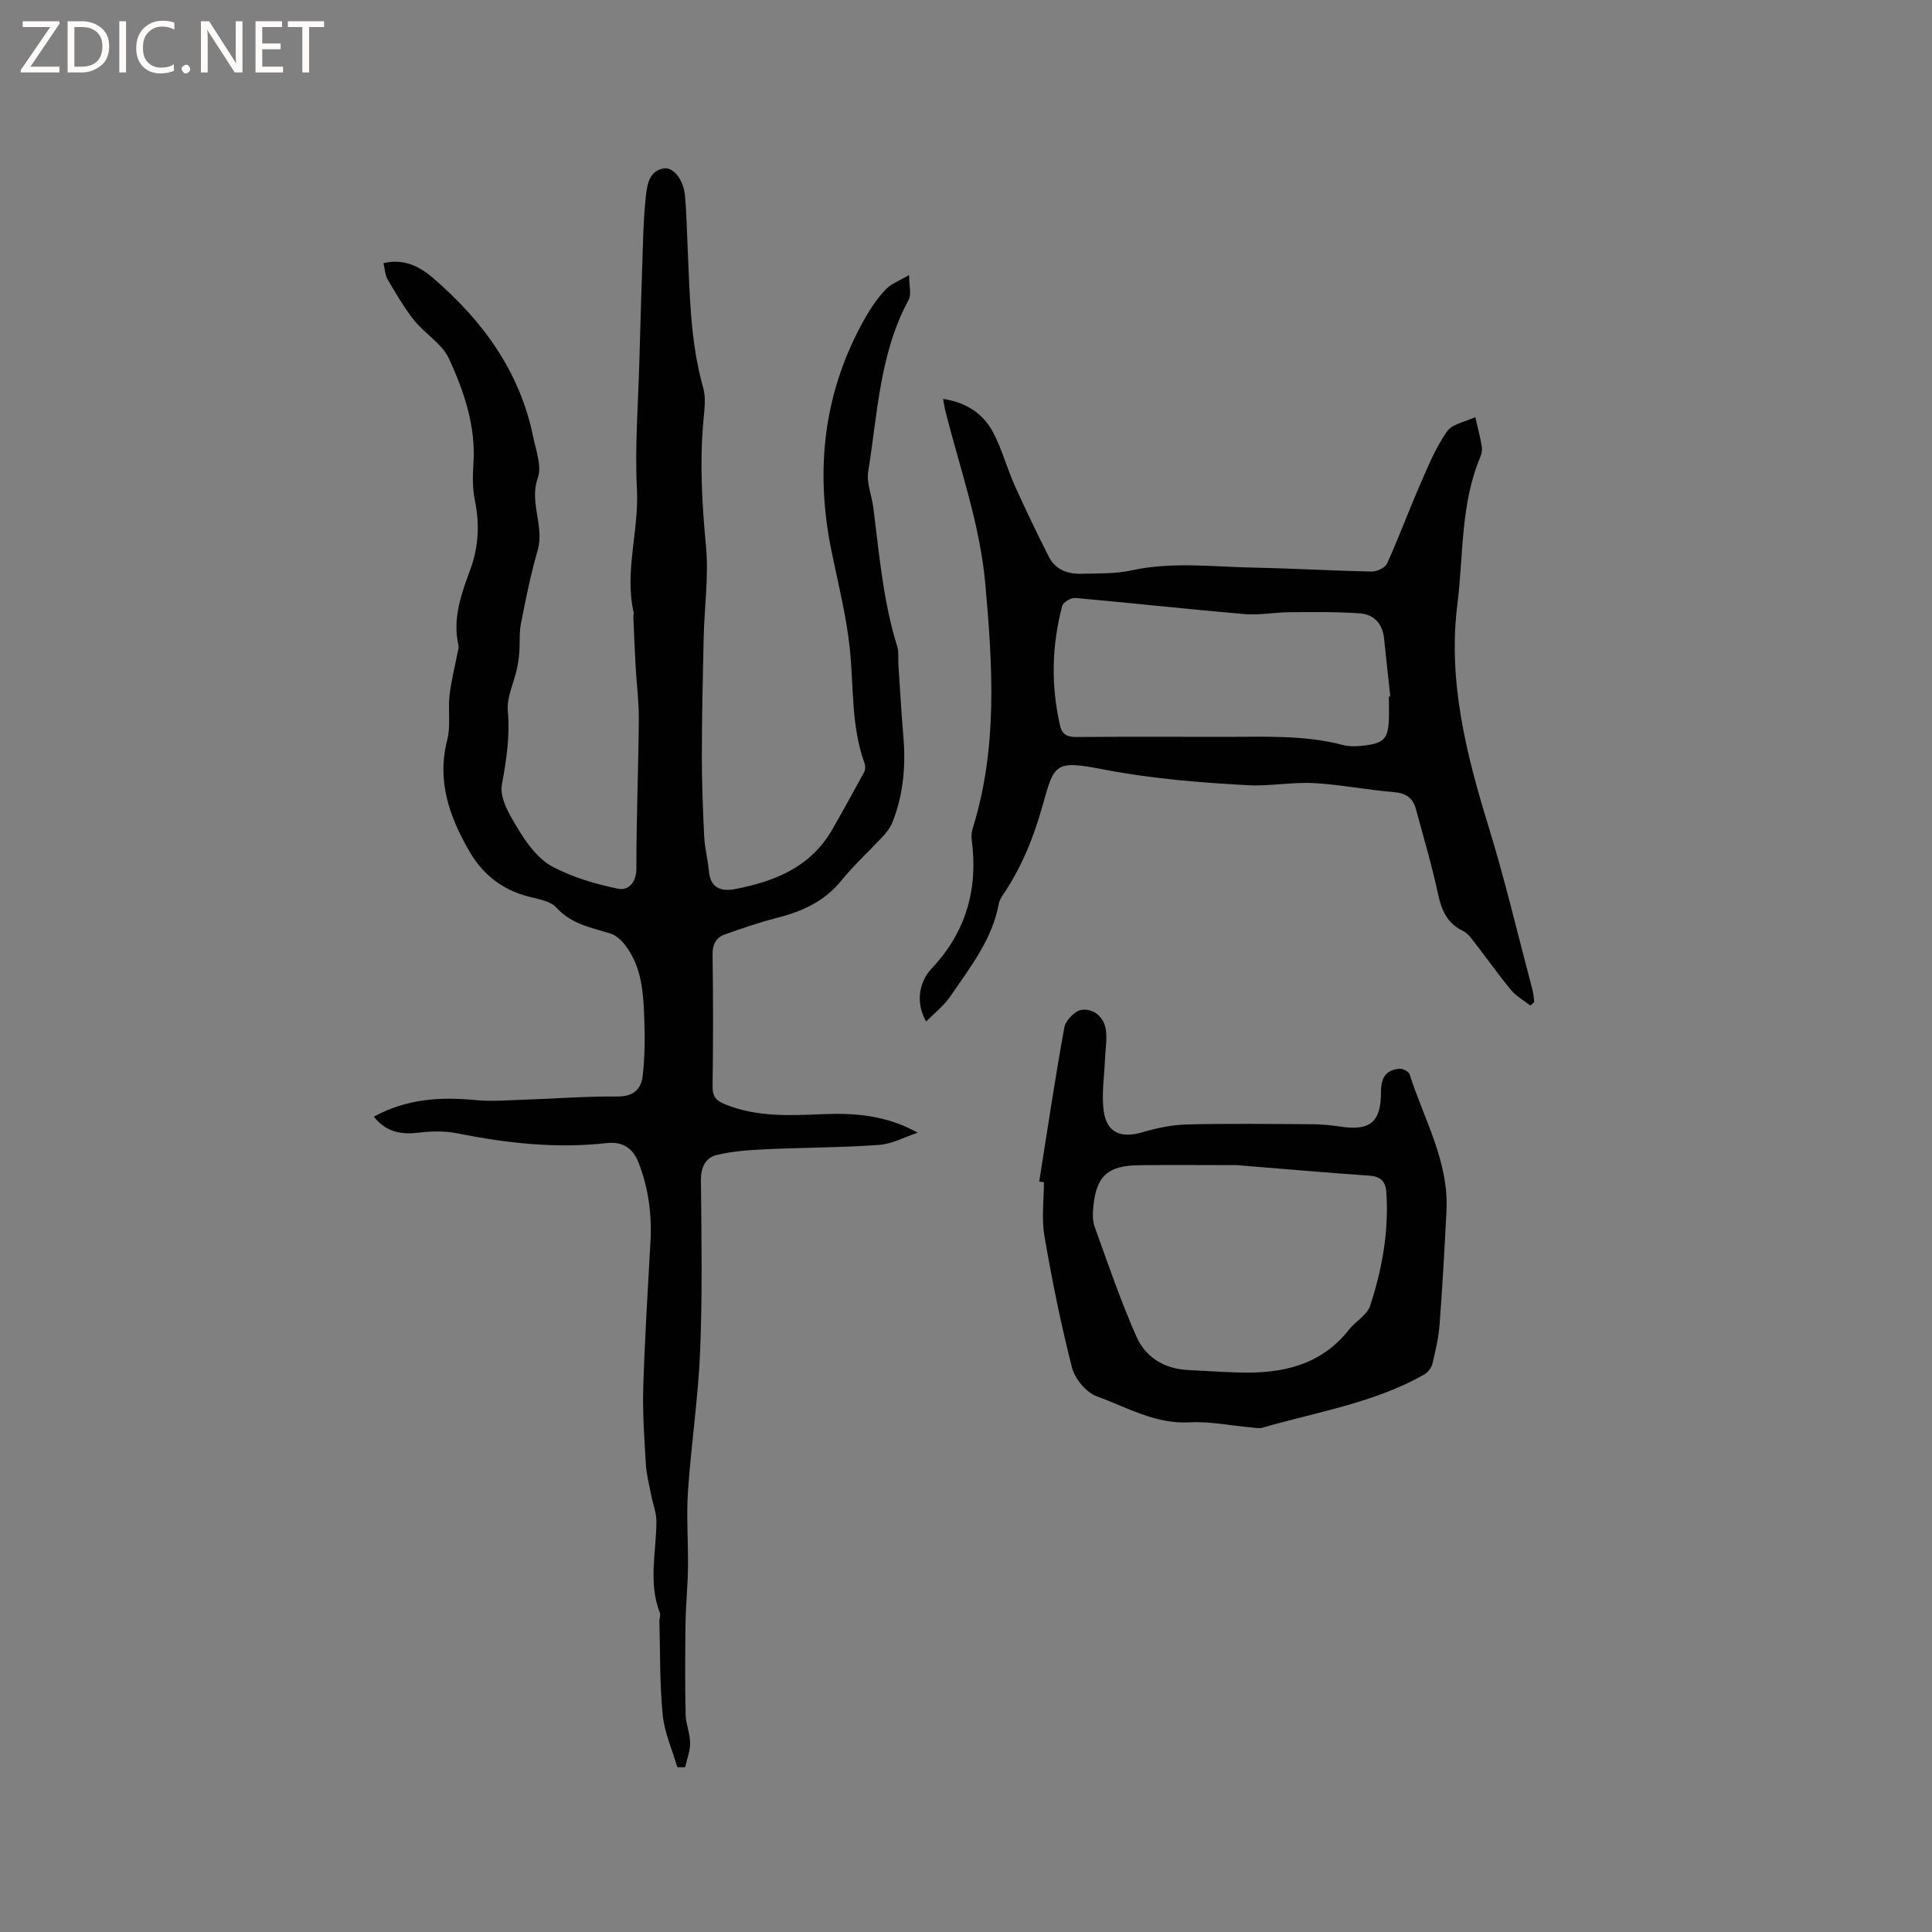
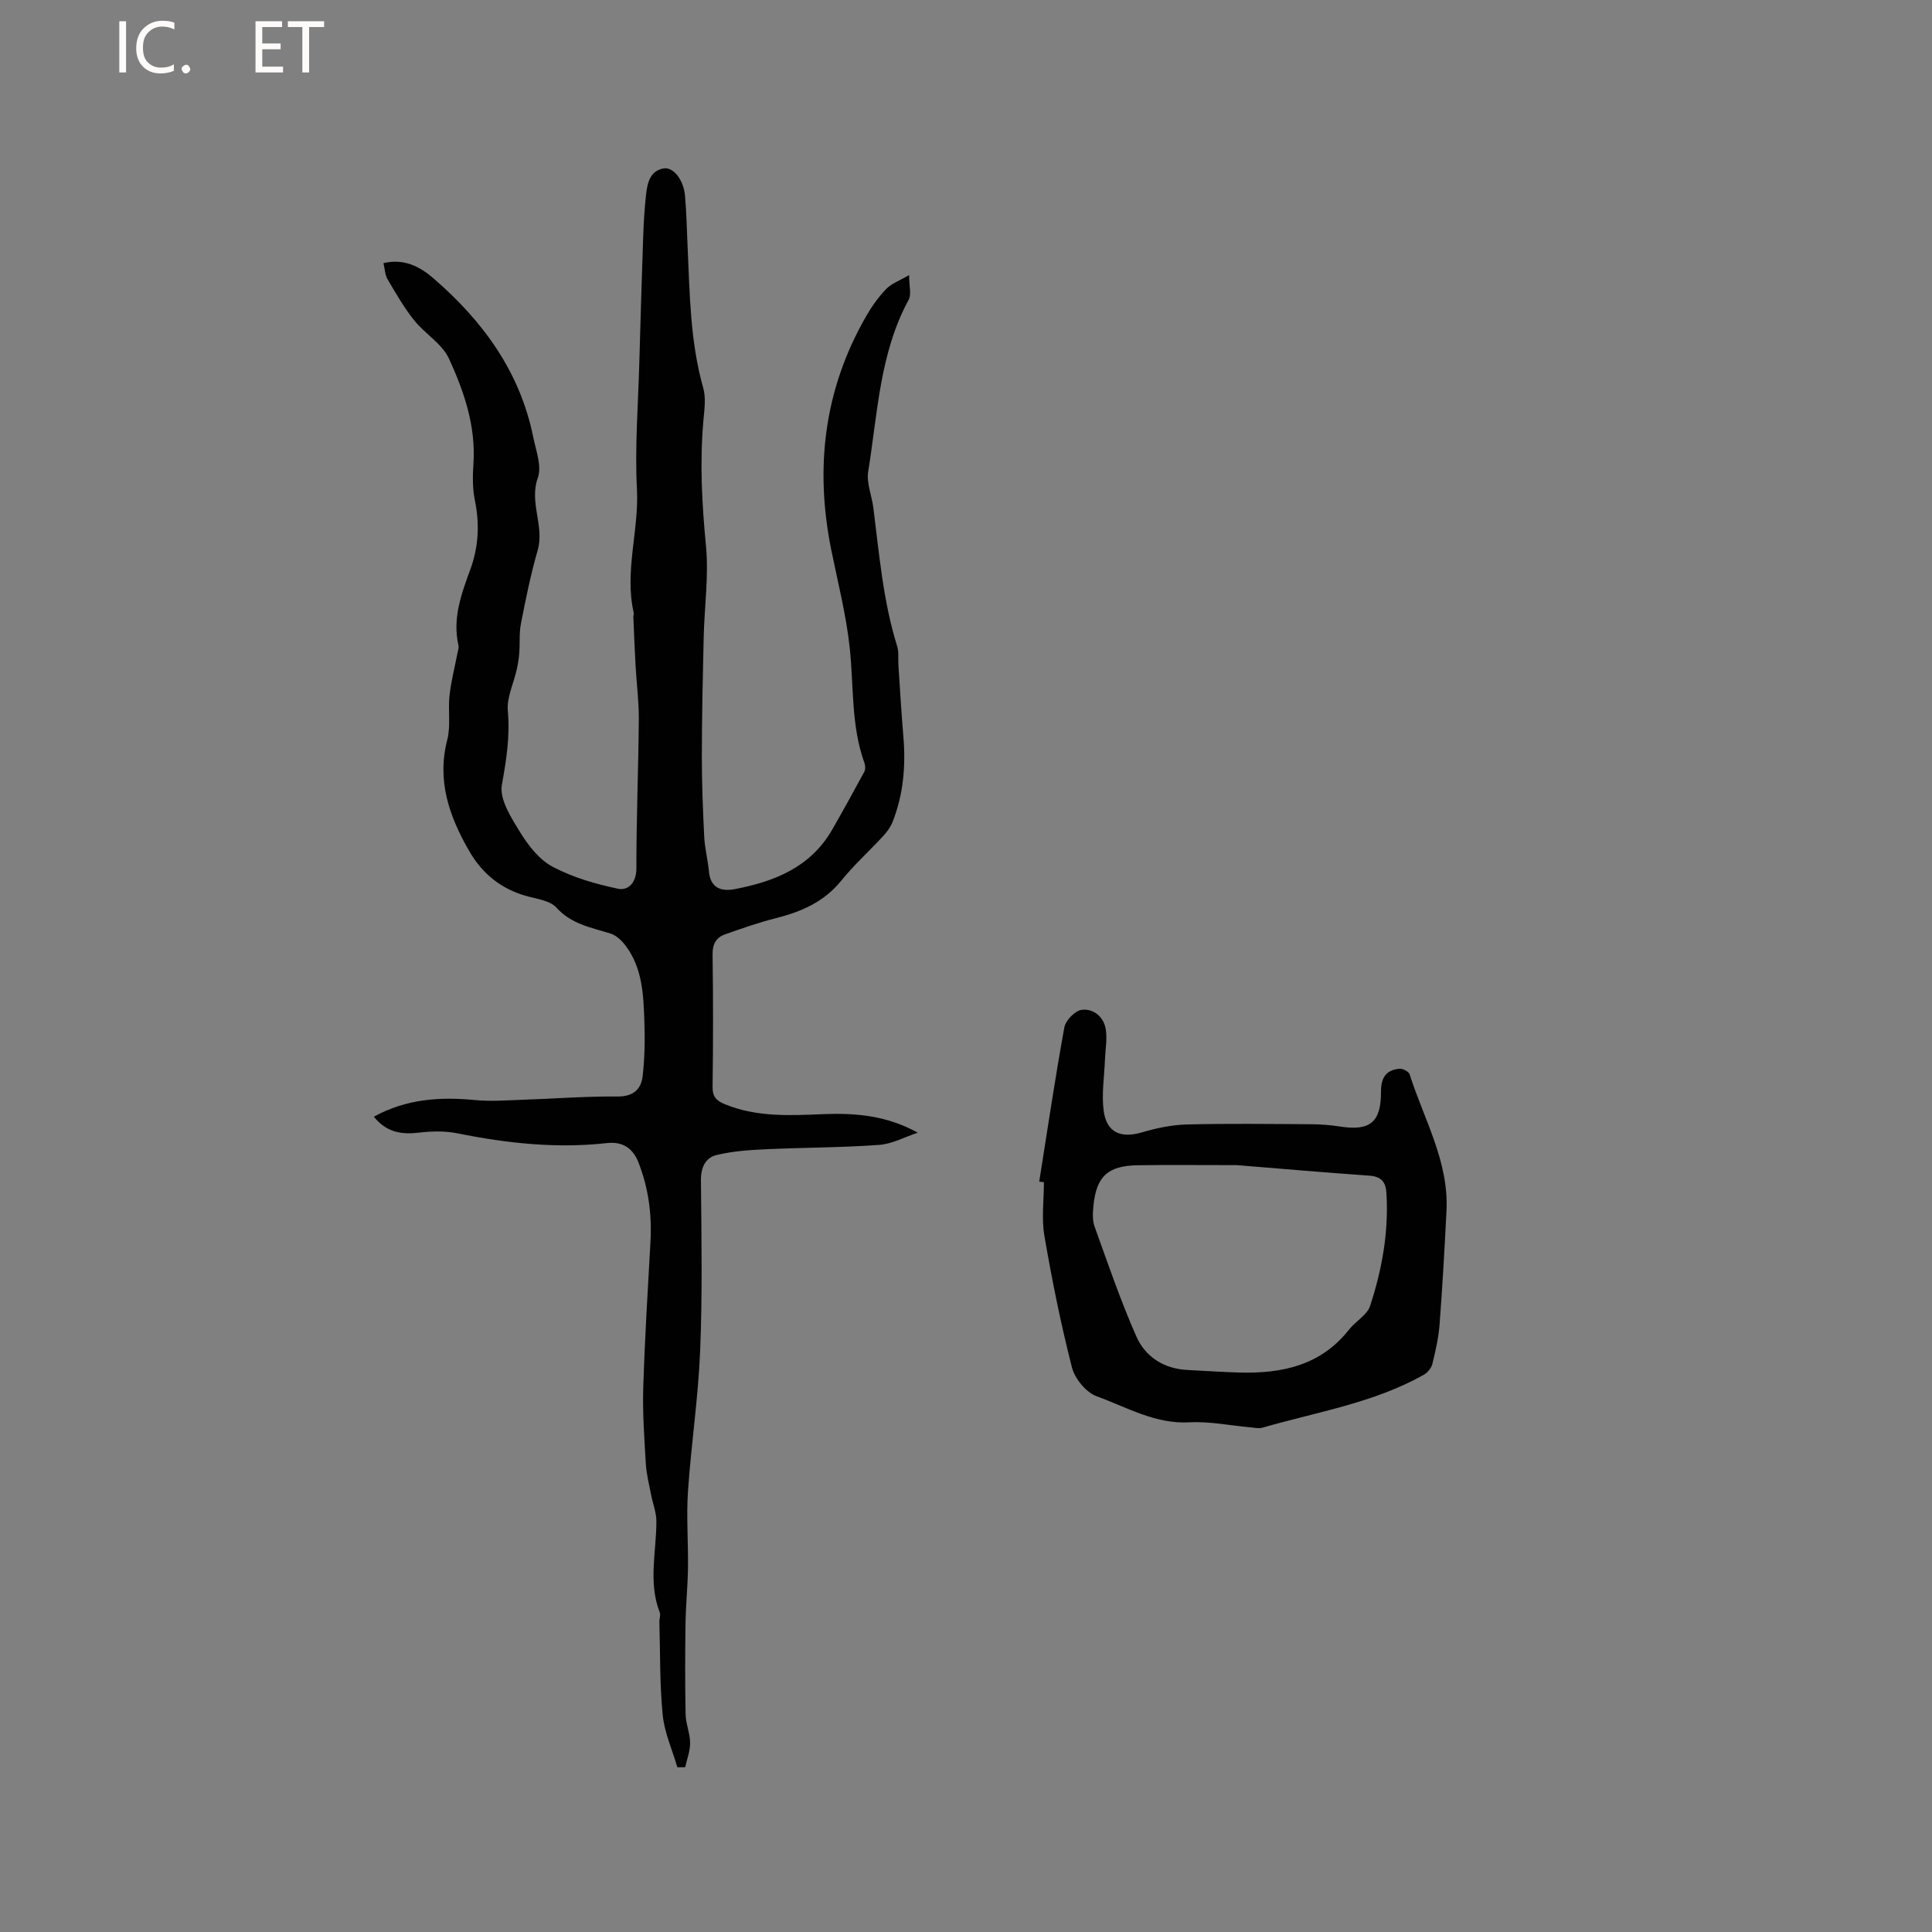
<svg xmlns="http://www.w3.org/2000/svg" enable-background="new 0 0 400 400" viewBox="0 0 400 400">
  <rect x="0" y="0" width="400" height="400" fill="#808080" stroke="none" />
  <g fill="#fcfbfa">
-     <path d="m12.4 4.8-6.1 9h6v1.2h-8v-.5l6.1-8.9h-5.7v-1.2h7.6v.4z" />
-     <path d="m14 15v-10.6h3c1.6 0 2.9.5 4 1.4s1.6 2.2 1.6 3.8-.5 3-1.6 3.9-2.4 1.5-4 1.5zm1.4-9.4v8.2h1.6c1.3 0 2.4-.4 3.1-1.1s1.1-1.8 1.1-3.1-.4-2.3-1.2-3-1.8-1-3.1-1z" />
    <path d="m26.1 4.4v10.6h-1.4v-10.6z" />
    <path d="m36.1 14.6c-.8.4-1.8.6-2.9.6-1.5 0-2.7-.5-3.6-1.4s-1.4-2.2-1.4-3.8c0-1.7.5-3.1 1.5-4.1s2.3-1.6 3.9-1.6c1 0 1.8.1 2.5.4v1.4c-.8-.4-1.6-.6-2.5-.6-1.2 0-2.1.4-2.9 1.2s-1.1 1.8-1.1 3.2c0 1.3.3 2.3 1 3s1.6 1.1 2.7 1.1c1 0 2-.2 2.7-.7v1.3z" />
-     <path d="m37.6 14.3c0-.2.1-.5.3-.6s.4-.3.6-.3c.3 0 .5.1.6.3s.3.4.3.6-.1.4-.3.6-.4.3-.6.3c-.3 0-.5-.1-.6-.3s-.3-.4-.3-.6z" />
-     <path d="m50.2 15h-1.6l-5.3-8.2c-.2-.2-.3-.5-.4-.7 0 .2.1.7.1 1.5v7.4h-1.4v-10.6h1.7l5.2 8.1c.2.4.4.6.4.7 0-.3-.1-.8-.1-1.5v-7.3h1.4z" />
+     <path d="m37.6 14.3c0-.2.1-.5.3-.6s.4-.3.6-.3c.3 0 .5.1.6.3s.3.4.3.6-.1.4-.3.6-.4.3-.6.3c-.3 0-.5-.1-.6-.3s-.3-.4-.3-.6" />
    <path d="m58.6 15h-5.7v-10.6h5.5v1.2h-4.1v3.4h3.8v1.2h-3.8v3.6h4.3z" />
    <path d="m67.1 5.6h-3.1v9.4h-1.4v-9.4h-3v-1.2h7.5z" />
  </g>
  <path d="m140.24 365.89c-1.05-3.6-2.67-7.14-3.03-10.81-.64-6.4-.51-12.88-.69-19.33-.02-.63.29-1.35.08-1.89-2.43-6.23-.7-12.59-.7-18.89 0-1.84-.75-3.67-1.1-5.51-.41-2.14-.97-4.27-1.09-6.43-.31-5.25-.69-10.52-.53-15.77.31-10.06.93-20.11 1.49-30.15.32-5.69-.41-11.18-2.51-16.5-1.19-3.02-3.4-4.29-6.47-3.95-10.45 1.17-20.71.05-30.95-2.01-2.62-.53-5.45-.46-8.13-.14-3.62.43-6.67-.14-9.21-3.31 6.73-3.7 13.74-4.15 21.01-3.44 3.11.3 6.28.06 9.42-.05 6.66-.22 13.32-.75 19.97-.69 3.28.03 4.92-1.45 5.25-4.19.44-3.76.49-7.59.36-11.38-.19-5.5-.39-11.1-3.96-15.75-.77-1.01-1.88-2.05-3.03-2.41-4-1.26-8.11-1.93-11.22-5.38-1.26-1.39-3.79-1.76-5.82-2.29-5.44-1.42-9.47-4.61-12.24-9.43-4.12-7.15-6.73-14.52-4.54-23.02.75-2.9.13-6.13.47-9.18.33-2.96 1.09-5.87 1.65-8.8.1-.52.31-1.08.2-1.56-1.28-5.59.6-10.67 2.46-15.75 1.72-4.69 1.94-9.43.93-14.34-.5-2.44-.46-5.04-.29-7.54.52-7.78-1.94-14.94-5.06-21.74-1.42-3.1-4.98-5.14-7.22-7.95-2.09-2.62-3.78-5.57-5.49-8.47-.55-.93-.57-2.18-.86-3.36 4.26-1.03 7.59.77 10.24 3.05 10.26 8.82 18.02 19.37 20.77 32.97.57 2.8 1.81 6.03.95 8.42-1.84 5.17 1.42 9.99-.03 15.01-1.44 4.97-2.46 10.06-3.46 15.14-.39 1.99-.2 4.09-.35 6.14-.09 1.14-.27 2.28-.52 3.4-.64 2.87-2.1 5.8-1.85 8.58.47 5.26-.3 10.15-1.23 15.29-.55 2.99 1.95 6.86 3.81 9.88 1.69 2.74 3.96 5.65 6.71 7.1 4.16 2.2 8.88 3.57 13.52 4.54 2.1.44 3.81-1.21 3.81-4.23-.02-10.27.42-20.55.5-30.82.03-3.7-.47-7.4-.67-11.1-.19-3.36-.32-6.72-.46-10.09-.01-.32.12-.65.06-.95-1.93-8.56 1.13-16.98.68-25.56-.45-8.66.25-17.37.49-26.06s.5-17.38.8-26.07c.1-2.86.26-5.72.57-8.57.27-2.43.69-5.1 3.6-5.67 2.09-.41 4.22 2.39 4.5 5.68.3 3.48.37 6.98.53 10.48.45 9.83.52 19.69 3.24 29.29.58 2.06.24 4.44.04 6.64-.78 8.69-.32 17.31.52 26 .6 6.25-.32 12.64-.47 18.97-.19 8.15-.37 16.3-.38 24.46-.01 5.62.21 11.24.49 16.85.12 2.41.76 4.78.98 7.19.32 3.48 2.6 4.17 5.36 3.64 8.22-1.57 15.68-4.53 20.14-12.29 2.28-3.97 4.49-7.98 6.67-12.01.25-.47.23-1.25.04-1.77-2.81-7.74-2.21-15.88-3.06-23.86-.73-6.8-2.44-13.49-3.81-20.22-3.46-17.06-1.53-33.31 7.24-48.52 1.15-2 2.53-3.94 4.13-5.59 1.08-1.12 2.72-1.69 4.73-2.87 0 2.3.51 3.99-.08 5.09-6.04 11.12-6.43 23.56-8.39 35.6-.38 2.36.74 4.94 1.06 7.44 1.23 9.64 2.02 19.36 4.94 28.72.37 1.18.17 2.52.25 3.79.33 4.95.61 9.91 1.03 14.85.52 6.11.02 12.07-2.26 17.8-.42 1.04-1.14 2.02-1.91 2.85-2.88 3.11-6.05 5.98-8.71 9.27-3.56 4.38-8.23 6.4-13.48 7.73-3.58.9-7.08 2.13-10.56 3.36-1.85.66-2.61 2.02-2.58 4.17.13 9.12.13 18.24 0 27.36-.03 2.09.79 2.92 2.58 3.65 6.61 2.7 13.5 2.32 20.38 2.04 6.63-.26 13.1.27 19.52 3.84-2.67.88-5.29 2.34-8.01 2.53-7.79.56-15.63.54-23.44.9-3.43.16-6.91.39-10.22 1.2-2.24.55-3.24 2.51-3.22 5.18.11 11.77.32 23.55-.16 35.31-.39 9.72-1.86 19.39-2.52 29.11-.36 5.24.07 10.53 0 15.8-.05 3.88-.46 7.75-.51 11.63-.09 6.26-.11 12.51.02 18.77.04 1.98.92 3.94.93 5.91.02 1.67-.65 3.35-1.02 5.03-.53 0-1.07.01-1.62.01z" fill="#010102" />
-   <path d="m316.84 208.18c-1.33-1.04-2.89-1.89-3.95-3.16-2.64-3.18-5.02-6.57-7.55-9.83-.7-.91-1.45-1.97-2.43-2.44-3.31-1.6-4.47-4.32-5.2-7.74-1.26-5.89-2.99-11.67-4.56-17.5-.62-2.3-2.04-3.3-4.55-3.51-5.55-.45-11.06-1.57-16.62-1.87-4.52-.24-9.1.69-13.61.44-10.02-.55-19.99-1.34-29.93-3.27-9.97-1.94-10.17-1.23-12.54 7.32-1.84 6.63-4.32 12.79-8.12 18.47-.41.61-.85 1.28-.98 1.98-1.36 7.45-5.97 13.22-10.05 19.23-1.3 1.91-3.23 3.39-5 5.2-2.14-3.74-1.64-8.04 1.19-11.04 7.1-7.55 9.6-16.46 8.24-26.61-.11-.81 0-1.7.25-2.49 5.16-16.6 4.08-33.51 2.57-50.45-1.11-12.44-5.35-24.15-8.35-36.15-.15-.6-.22-1.21-.39-2.17 4.7.7 8.2 2.97 10.27 6.78 1.89 3.5 2.9 7.46 4.54 11.12 2.24 5 4.63 9.93 7.1 14.81 1.34 2.65 3.87 3.56 6.67 3.49 3.49-.09 7.07.04 10.44-.7 8.44-1.84 16.87-.73 25.31-.57 8.15.16 16.3.65 24.46.81 1.07.02 2.74-.8 3.14-1.68 2.43-5.38 4.48-10.93 6.84-16.35 1.64-3.75 3.21-7.62 5.53-10.94 1.11-1.6 3.87-2.04 5.88-3.01.46 1.99.98 3.98 1.34 5.99.12.7.02 1.53-.26 2.19-4.17 9.8-3.5 20.4-4.79 30.63-1.98 15.75 1.81 30.86 6.42 45.84 3.45 11.21 6.14 22.66 9.15 34.01.21.79.24 1.64.35 2.46-.28.23-.55.47-.81.71zm-29.29-63.97c.1-.01.2-.02.3-.03-.43-3.99-.9-7.98-1.29-11.97-.3-3.09-2.1-5.01-5.01-5.22-4.82-.34-9.67-.27-14.51-.24-3.13.02-6.29.65-9.39.39-11.69-1-23.36-2.3-35.05-3.34-.87-.08-2.48.89-2.68 1.65-2.18 8.21-2.35 16.49-.44 24.8.44 1.92 1.59 2.36 3.43 2.34 10.27-.08 20.54-.04 30.81-.03 8.14.01 16.3-.42 24.31 1.68 1.49.39 3.18.28 4.73.08 3.8-.5 4.63-1.5 4.79-5.34.06-1.59 0-3.18 0-4.77z" fill="#010102" />
  <path d="m215.16 244.64c1.69-10.65 3.27-21.32 5.2-31.93.26-1.45 2.21-3.45 3.58-3.63 2.43-.32 4.56 1.41 4.99 3.98.34 2.03-.08 4.19-.16 6.29-.13 3.56-.73 7.18-.26 10.66.61 4.51 3.58 5.71 7.93 4.43 2.99-.88 6.16-1.55 9.26-1.63 8.58-.22 17.17-.1 25.76-.05 2 .01 4.02.17 5.99.48 6.18.95 8.49-.85 8.47-7.21-.01-2.86 1.01-4.51 3.82-4.76.69-.06 1.93.58 2.11 1.16 2.96 9.32 8.15 18.05 7.63 28.29-.4 7.83-.83 15.65-1.43 23.47-.21 2.76-.84 5.52-1.5 8.22-.21.85-1.01 1.79-1.8 2.24-10.4 5.84-22.12 7.68-33.38 10.94-.77.22-1.68-.01-2.52-.08-4.2-.37-8.42-1.26-12.58-1.03-7.1.39-12.98-3.14-19.2-5.39-2.19-.79-4.53-3.63-5.13-5.96-2.3-8.99-4.14-18.12-5.71-27.27-.62-3.6-.1-7.39-.1-11.1-.32-.04-.64-.08-.97-.12zm40.93-3.41c-7.29 0-13.85-.07-20.42.02-6.27.08-8.66 2.25-9.28 8.34-.15 1.45-.24 3.06.24 4.38 2.75 7.63 5.37 15.34 8.65 22.75 1.87 4.23 5.72 6.69 10.62 6.92 3.59.17 7.18.44 10.77.53 8.79.23 16.82-1.48 22.64-8.9 1.35-1.73 3.73-2.99 4.35-4.89 2.49-7.57 3.89-15.38 3.38-23.43-.14-2.22-1.07-3.37-3.51-3.54-9.38-.66-18.76-1.48-27.44-2.18z" fill="#010102" />
</svg>